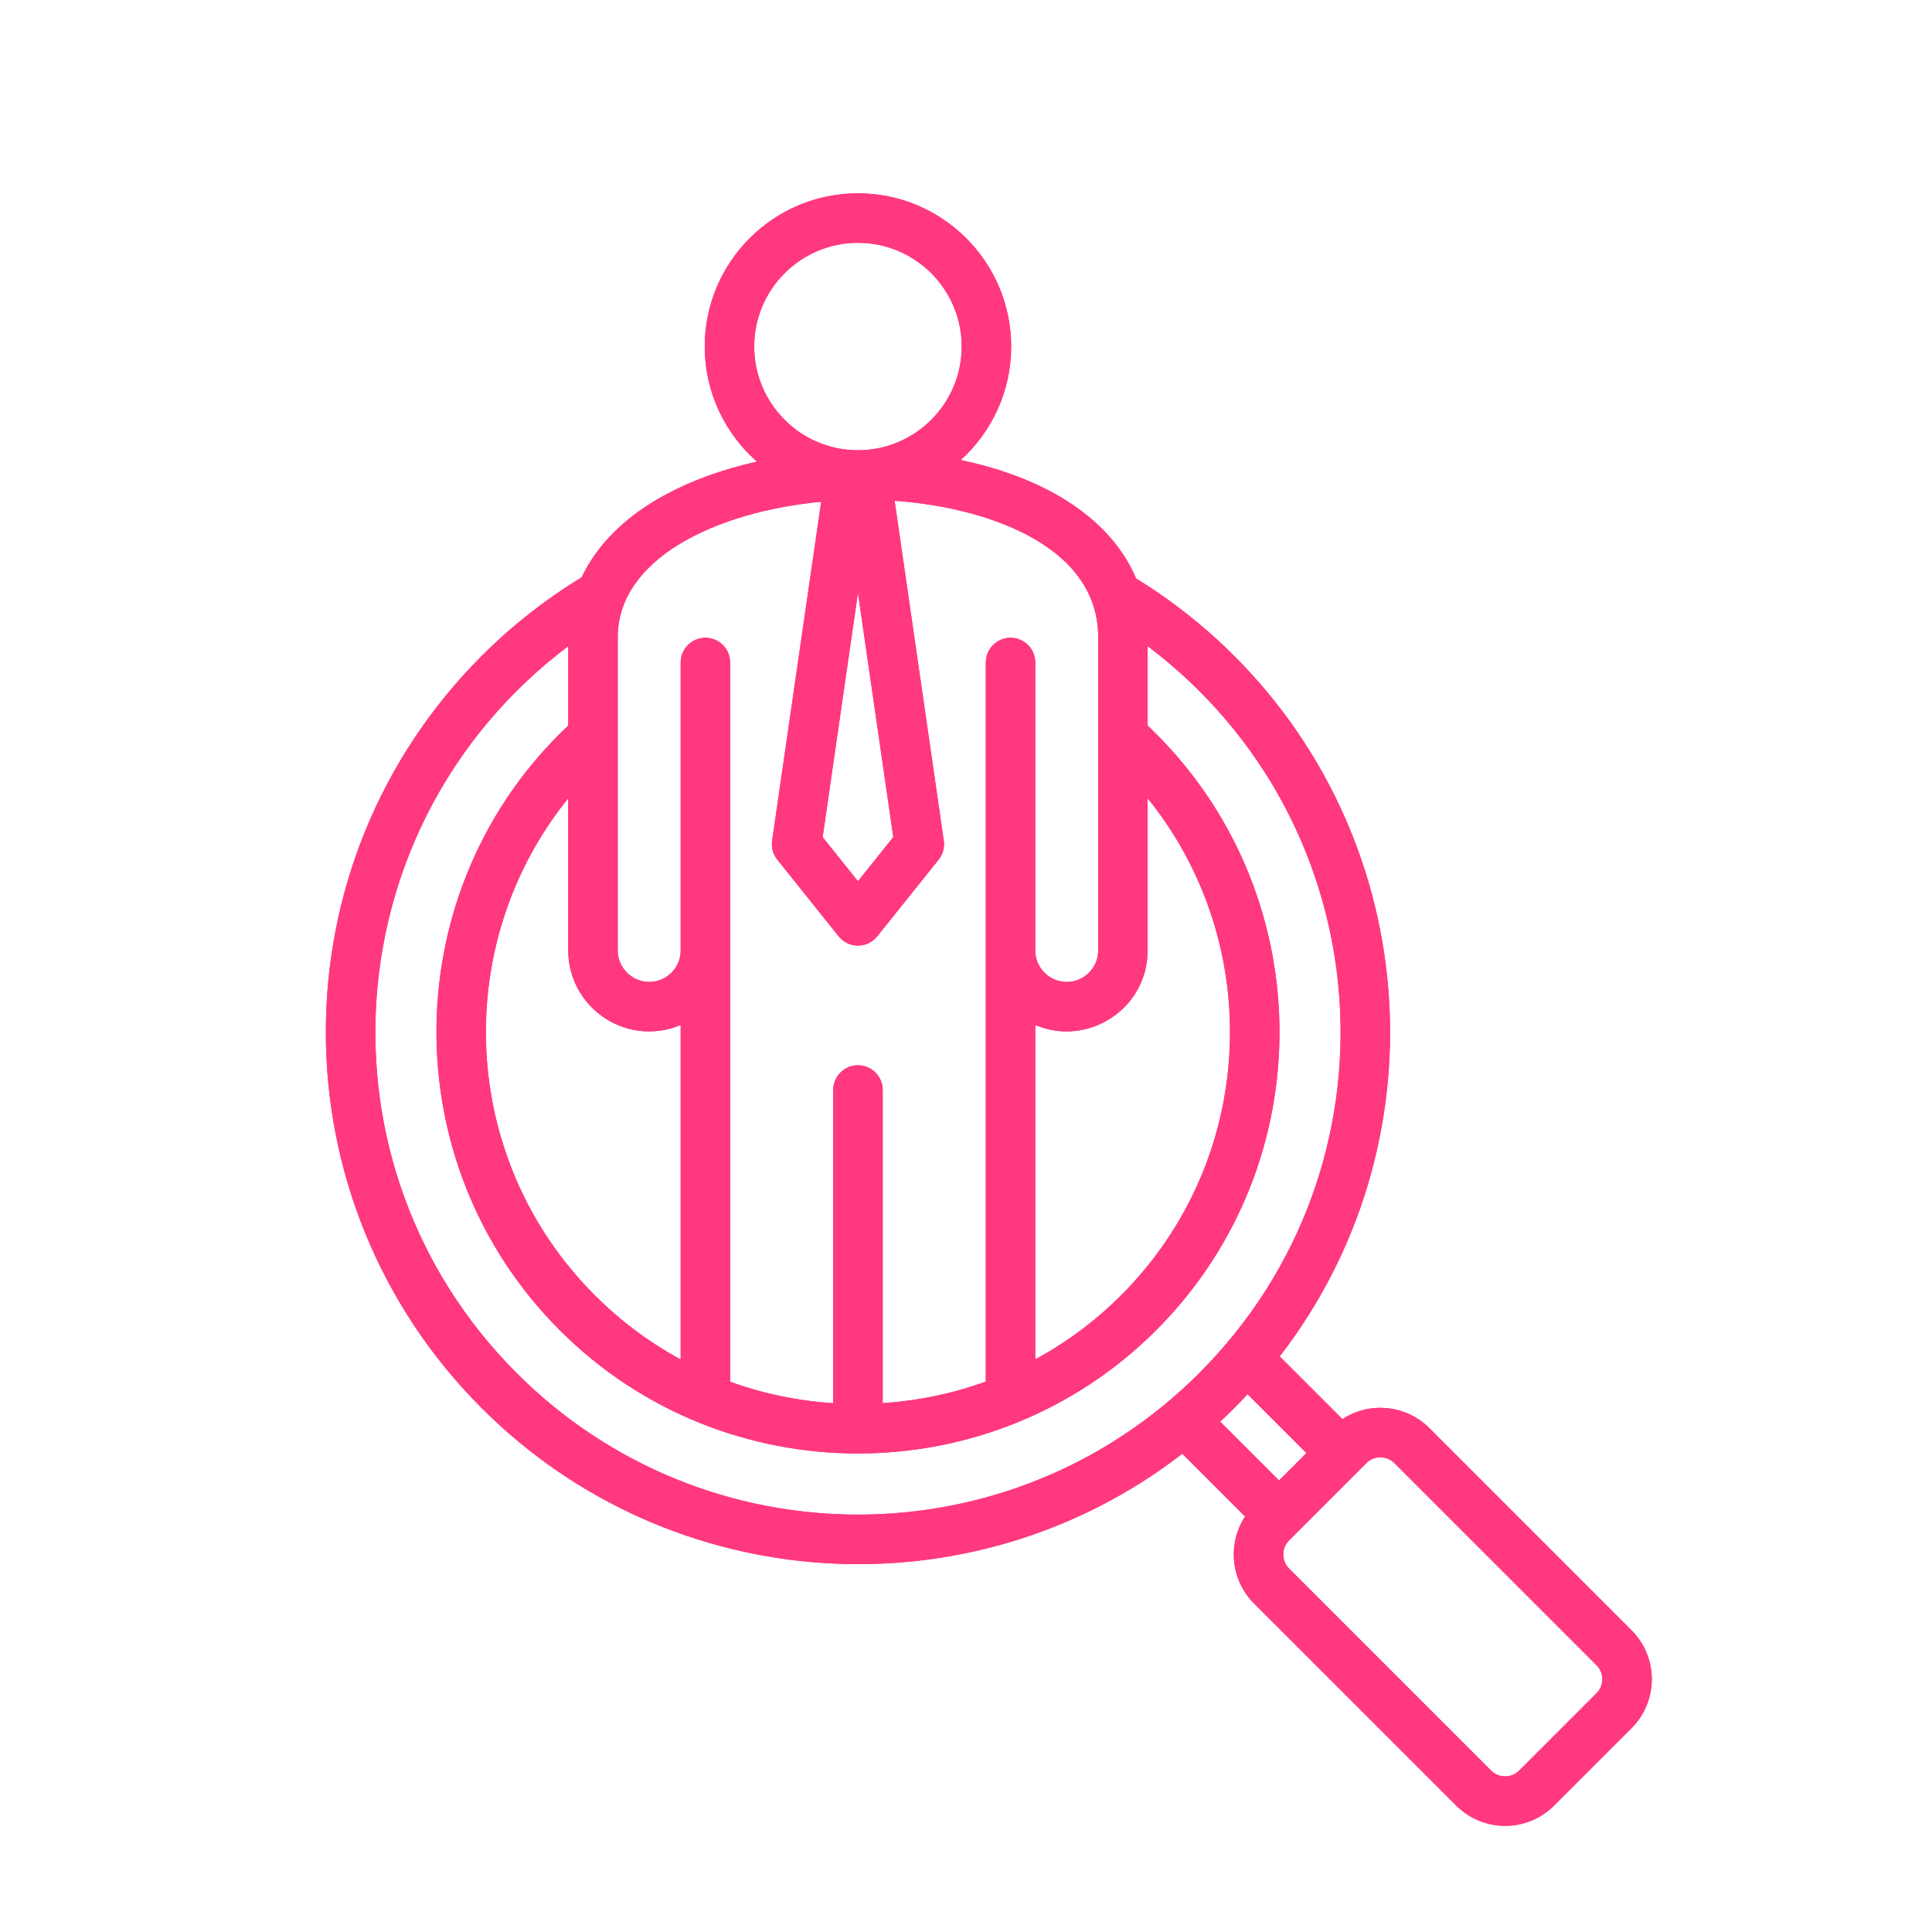
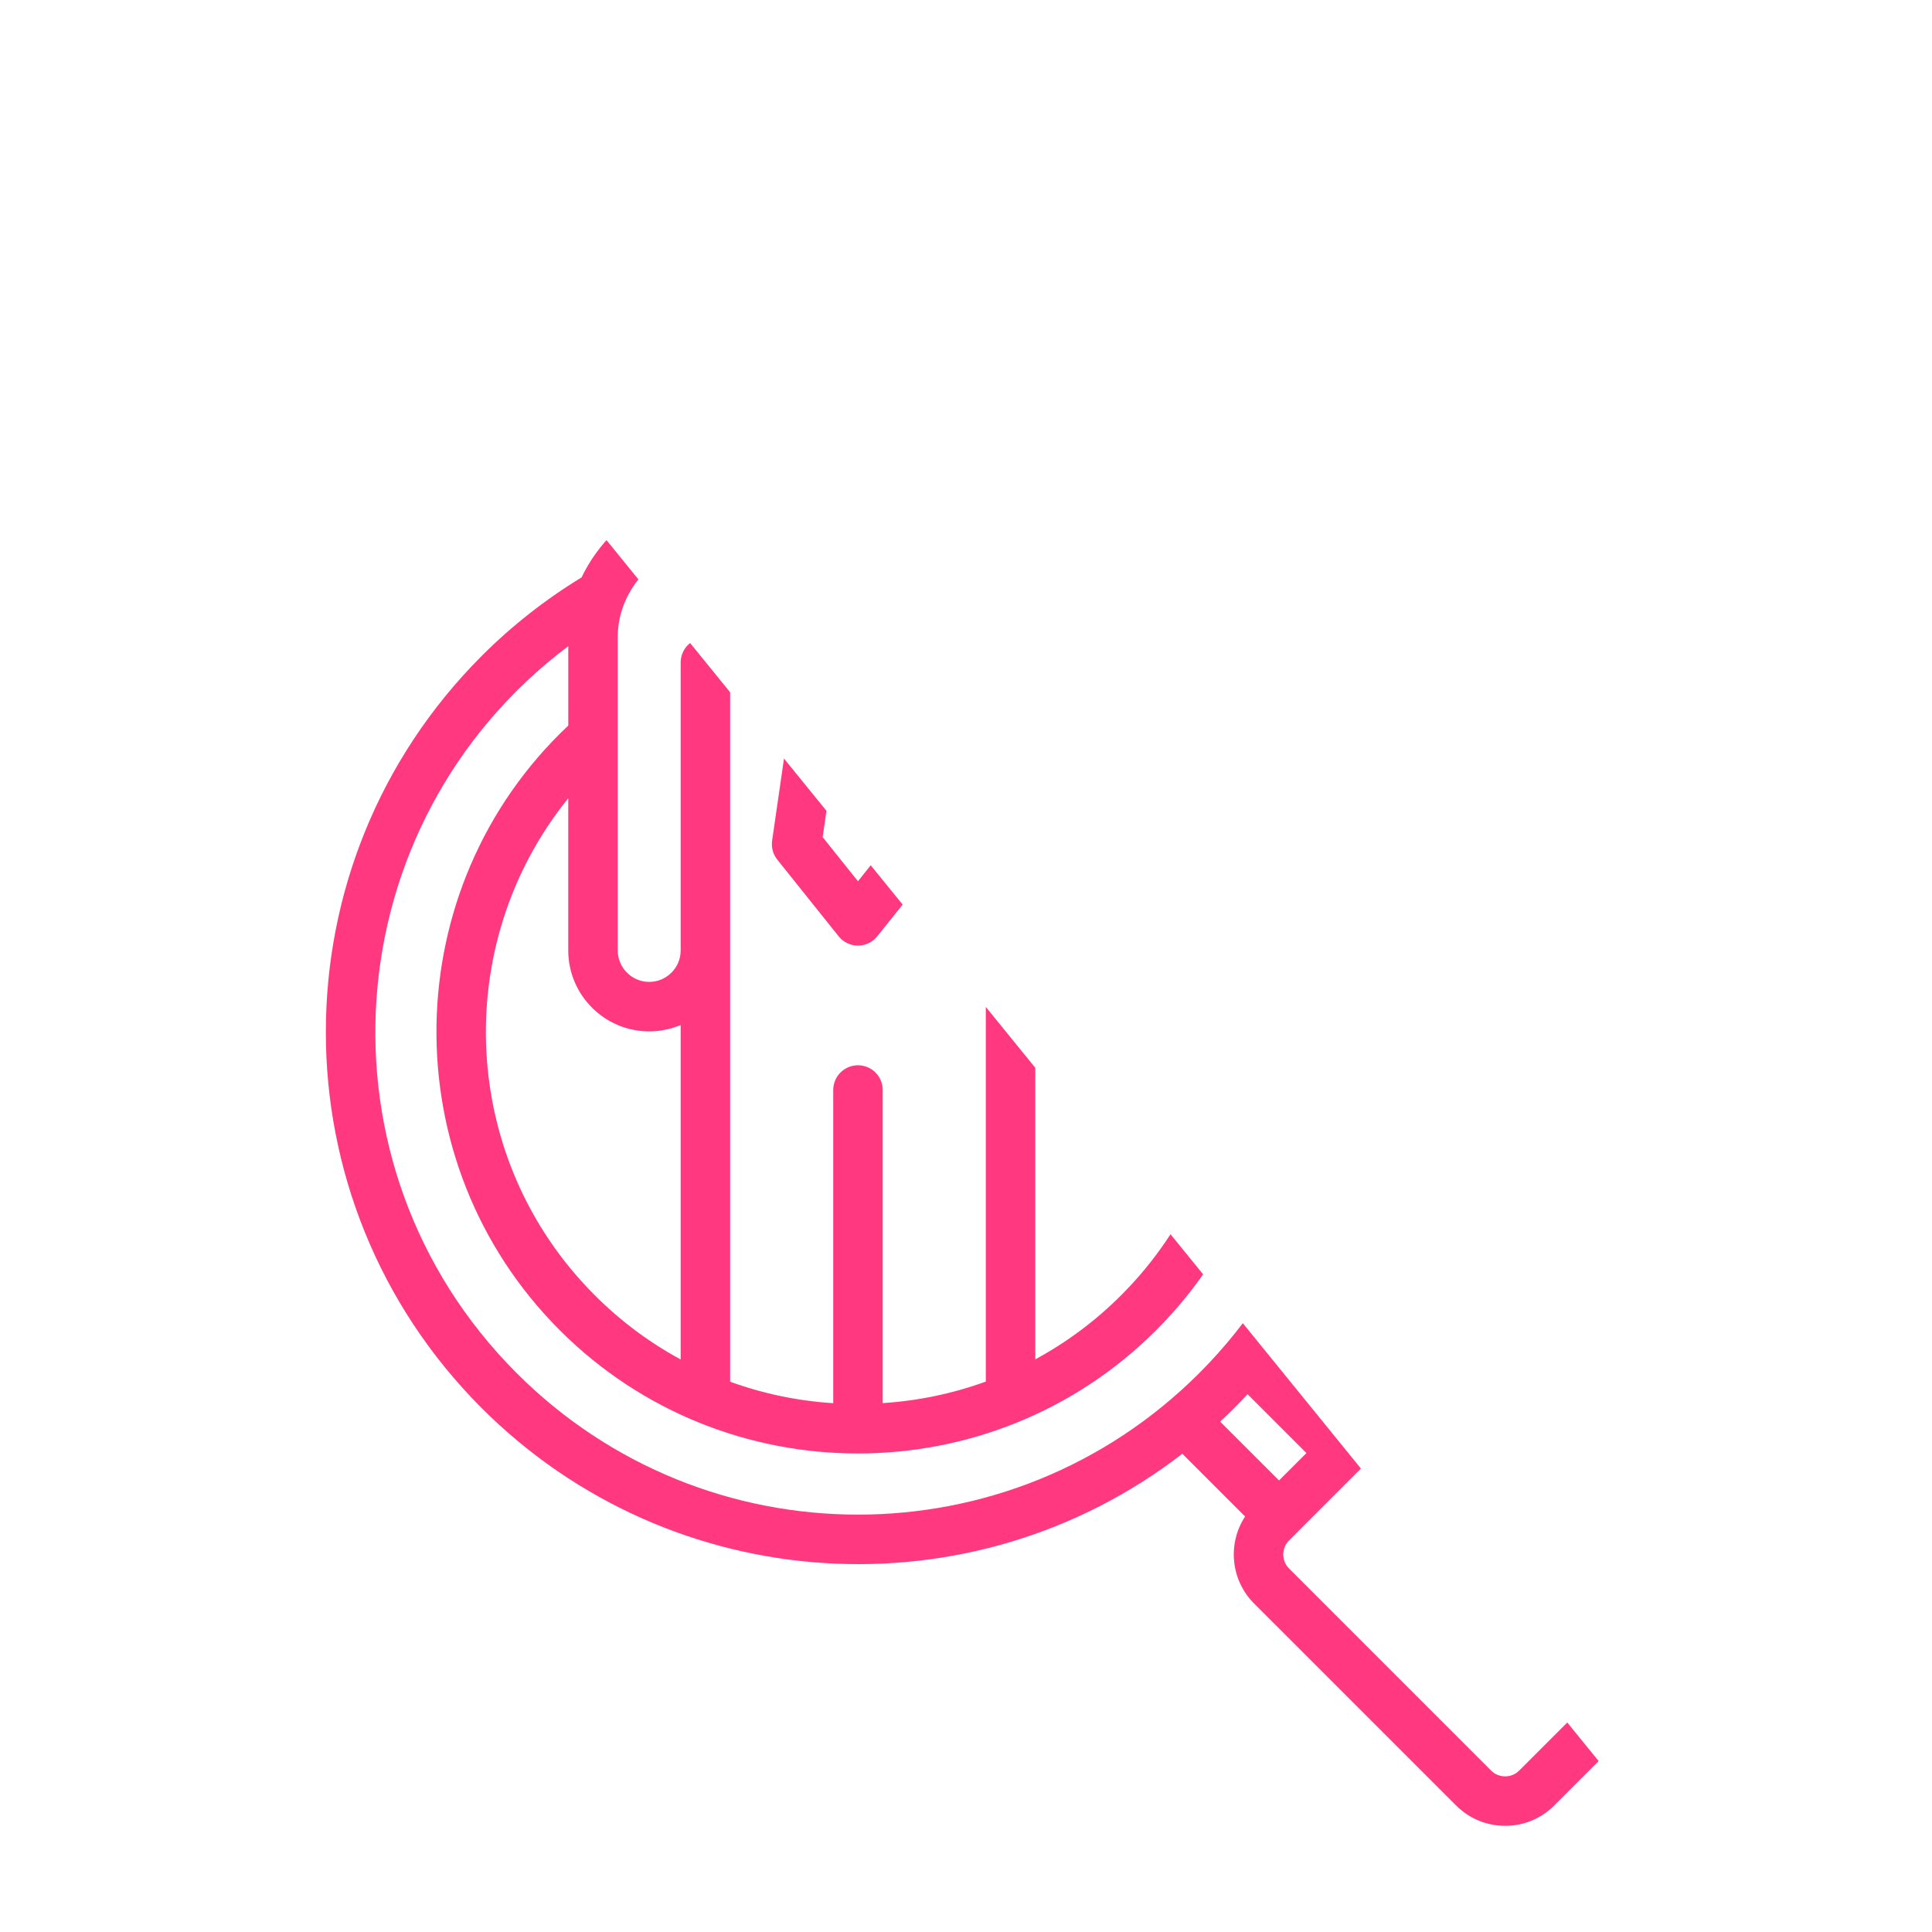
<svg xmlns="http://www.w3.org/2000/svg" width="500" zoomAndPan="magnify" viewBox="0 0 375 375" height="500" preserveAspectRatio="xMidYMid meet" version="1.0">
  <defs>
    <clipPath id="91916f291d">
-       <path d="M 63 37.5 L 321 37.5 L 321 355 L 63 355 Z M 63 37.5 " clip-rule="nonzero" />
+       <path d="M 63 37.5 L 321 355 L 63 355 Z M 63 37.5 " clip-rule="nonzero" />
    </clipPath>
  </defs>
  <g clip-path="url(#91916f291d)">
    <path fill="#ff387f" d="M 309.891 328.648 L 294.863 343.68 C 293.371 345.164 290.926 345.164 289.438 343.68 L 250.188 304.43 C 248.715 302.957 248.707 300.492 250.188 299.012 L 265.219 283.98 C 266.707 282.492 269.156 282.492 270.648 283.98 L 309.891 323.219 C 311.387 324.719 311.387 327.148 309.891 328.648 Z M 239.543 273.328 C 238.656 274.215 237.75 275.082 236.832 275.938 L 248.258 287.355 L 253.578 282.043 L 242.152 270.617 C 241.297 271.535 240.434 272.445 239.543 273.328 Z M 100.301 266.539 C 136.906 303.133 196.152 303.141 232.754 266.539 C 273.012 226.285 268.426 159.844 222.758 125.414 L 222.758 140.832 C 256.277 172.605 256.91 225.691 224.41 258.191 C 192.566 290.039 140.609 290.156 108.648 258.191 C 76.074 225.617 76.871 172.316 110.301 140.832 L 110.301 125.414 C 64.664 159.785 60.035 226.258 100.301 266.539 Z M 126.008 200.191 C 128.176 200.191 130.238 199.746 132.117 198.949 L 132.117 263.871 C 126.062 260.586 120.445 256.414 115.438 251.398 C 89.098 225.066 87.387 183.289 110.297 154.941 L 110.297 184.477 C 110.301 193.145 117.348 200.191 126.008 200.191 Z M 119.902 123.691 C 119.902 108.402 139.008 99.316 159.387 97.391 L 149.867 163.172 C 149.68 164.488 150.047 165.824 150.871 166.855 L 162.777 181.734 C 164.707 184.141 168.352 184.141 170.277 181.734 L 182.188 166.855 C 183.016 165.824 183.379 164.488 183.188 163.172 L 173.648 97.203 C 190.414 98.352 213.16 105.363 213.16 123.691 L 213.16 184.477 C 213.16 187.844 210.418 190.59 207.051 190.59 C 203.684 190.59 200.945 187.844 200.945 184.477 L 200.945 128.59 C 200.945 125.941 198.793 123.793 196.141 123.793 C 193.496 123.793 191.344 125.941 191.344 128.59 L 191.344 268.164 C 184.973 270.48 178.242 271.895 171.332 272.344 L 171.332 211.566 C 171.332 208.914 169.18 206.766 166.527 206.766 C 163.883 206.766 161.73 208.914 161.73 211.566 L 161.73 272.359 C 154.816 271.914 148.098 270.508 141.719 268.191 L 141.719 128.59 C 141.719 125.938 139.566 123.789 136.918 123.789 C 134.266 123.789 132.117 125.941 132.117 128.59 L 132.117 184.477 C 132.117 187.84 129.379 190.586 126.008 190.586 C 122.645 190.586 119.902 187.84 119.902 184.477 Z M 166.527 47.129 C 177.633 47.129 186.664 56.16 186.664 67.258 C 186.664 78.355 177.633 87.391 166.527 87.391 C 155.422 87.391 146.391 78.355 146.391 67.258 C 146.391 56.16 155.422 47.129 166.527 47.129 Z M 166.527 115.07 L 173.387 162.484 L 166.527 171.051 L 159.676 162.484 Z M 222.758 184.477 L 222.758 154.941 C 245.672 183.293 243.957 225.066 217.621 251.398 C 212.625 256.402 207.004 260.566 200.945 263.852 L 200.945 198.949 C 211.168 203.301 222.758 195.785 222.758 184.477 Z M 316.68 316.434 L 277.434 277.188 C 272.918 272.672 265.848 271.992 260.566 275.453 L 248.391 263.277 C 279.91 222.465 276.391 164.145 239.543 127.297 C 233.789 121.543 227.391 116.5 220.512 112.273 C 217.715 105.656 212.352 100.055 204.609 95.762 C 199.41 92.891 193.238 90.707 186.477 89.293 C 192.488 83.848 196.266 75.984 196.266 67.258 C 196.266 50.859 182.922 37.523 166.527 37.523 C 150.129 37.523 136.789 50.859 136.789 67.258 C 136.789 76.148 140.719 84.148 146.93 89.602 C 140.441 91.047 134.453 93.188 129.301 95.949 C 121.48 100.141 115.906 105.676 112.891 112.07 C 105.883 116.34 99.359 121.449 93.516 127.297 C 53.164 167.672 53.148 232.961 93.516 273.328 C 130.367 310.18 188.691 313.695 229.488 282.172 L 241.672 294.352 C 238.211 299.629 238.887 306.707 243.406 311.227 L 282.648 350.461 C 287.891 355.707 296.414 355.707 301.652 350.461 L 316.68 335.441 C 321.918 330.195 321.918 321.672 316.68 316.434 Z M 316.68 316.434 " fill-opacity="1" fill-rule="evenodd" />
-     <path fill="#ff387f" d="M 309.891 328.648 L 294.863 343.68 C 293.371 345.164 290.926 345.164 289.438 343.68 L 250.188 304.43 C 248.715 302.957 248.707 300.492 250.188 299.012 L 265.219 283.98 C 266.707 282.492 269.156 282.492 270.648 283.98 L 309.891 323.219 C 311.387 324.719 311.387 327.148 309.891 328.648 Z M 239.543 273.328 C 238.656 274.215 237.75 275.082 236.832 275.938 L 248.258 287.355 L 253.578 282.043 L 242.152 270.617 C 241.297 271.535 240.434 272.445 239.543 273.328 Z M 100.301 266.539 C 136.906 303.133 196.152 303.141 232.754 266.539 C 273.012 226.285 268.426 159.844 222.758 125.414 L 222.758 140.832 C 256.277 172.605 256.91 225.691 224.41 258.191 C 192.566 290.039 140.609 290.156 108.648 258.191 C 76.074 225.617 76.871 172.316 110.301 140.832 L 110.301 125.414 C 64.664 159.785 60.035 226.258 100.301 266.539 Z M 126.008 200.191 C 128.176 200.191 130.238 199.746 132.117 198.949 L 132.117 263.871 C 126.062 260.586 120.445 256.414 115.438 251.398 C 89.098 225.066 87.387 183.289 110.297 154.941 L 110.297 184.477 C 110.301 193.145 117.348 200.191 126.008 200.191 Z M 119.902 123.691 C 119.902 108.402 139.008 99.316 159.387 97.391 L 149.867 163.172 C 149.68 164.488 150.047 165.824 150.871 166.855 L 162.777 181.734 C 164.707 184.141 168.352 184.141 170.277 181.734 L 182.188 166.855 C 183.016 165.824 183.379 164.488 183.188 163.172 L 173.648 97.203 C 190.414 98.352 213.16 105.363 213.16 123.691 L 213.16 184.477 C 213.16 187.844 210.418 190.59 207.051 190.59 C 203.684 190.59 200.945 187.844 200.945 184.477 L 200.945 128.59 C 200.945 125.941 198.793 123.793 196.141 123.793 C 193.496 123.793 191.344 125.941 191.344 128.59 L 191.344 268.164 C 184.973 270.48 178.242 271.895 171.332 272.344 L 171.332 211.566 C 171.332 208.914 169.18 206.766 166.527 206.766 C 163.883 206.766 161.73 208.914 161.73 211.566 L 161.73 272.359 C 154.816 271.914 148.098 270.508 141.719 268.191 L 141.719 128.59 C 141.719 125.938 139.566 123.789 136.918 123.789 C 134.266 123.789 132.117 125.941 132.117 128.59 L 132.117 184.477 C 132.117 187.84 129.379 190.586 126.008 190.586 C 122.645 190.586 119.902 187.84 119.902 184.477 Z M 166.527 47.129 C 177.633 47.129 186.664 56.16 186.664 67.258 C 186.664 78.355 177.633 87.391 166.527 87.391 C 155.422 87.391 146.391 78.355 146.391 67.258 C 146.391 56.16 155.422 47.129 166.527 47.129 Z M 166.527 115.07 L 173.387 162.484 L 166.527 171.051 L 159.676 162.484 Z M 222.758 184.477 L 222.758 154.941 C 245.672 183.293 243.957 225.066 217.621 251.398 C 212.625 256.402 207.004 260.566 200.945 263.852 L 200.945 198.949 C 211.168 203.301 222.758 195.785 222.758 184.477 Z M 316.68 316.434 L 277.434 277.188 C 272.918 272.672 265.848 271.992 260.566 275.453 L 248.391 263.277 C 279.91 222.465 276.391 164.145 239.543 127.297 C 233.789 121.543 227.391 116.5 220.512 112.273 C 217.715 105.656 212.352 100.055 204.609 95.762 C 199.41 92.891 193.238 90.707 186.477 89.293 C 192.488 83.848 196.266 75.984 196.266 67.258 C 196.266 50.859 182.922 37.523 166.527 37.523 C 150.129 37.523 136.789 50.859 136.789 67.258 C 136.789 76.148 140.719 84.148 146.93 89.602 C 140.441 91.047 134.453 93.188 129.301 95.949 C 121.48 100.141 115.906 105.676 112.891 112.07 C 105.883 116.34 99.359 121.449 93.516 127.297 C 53.164 167.672 53.148 232.961 93.516 273.328 C 130.367 310.18 188.691 313.695 229.488 282.172 L 241.672 294.352 C 238.211 299.629 238.887 306.707 243.406 311.227 L 282.648 350.461 C 287.891 355.707 296.414 355.707 301.652 350.461 L 316.68 335.441 C 321.918 330.195 321.918 321.672 316.68 316.434 Z M 316.68 316.434 " fill-opacity="1" fill-rule="evenodd" />
  </g>
</svg>